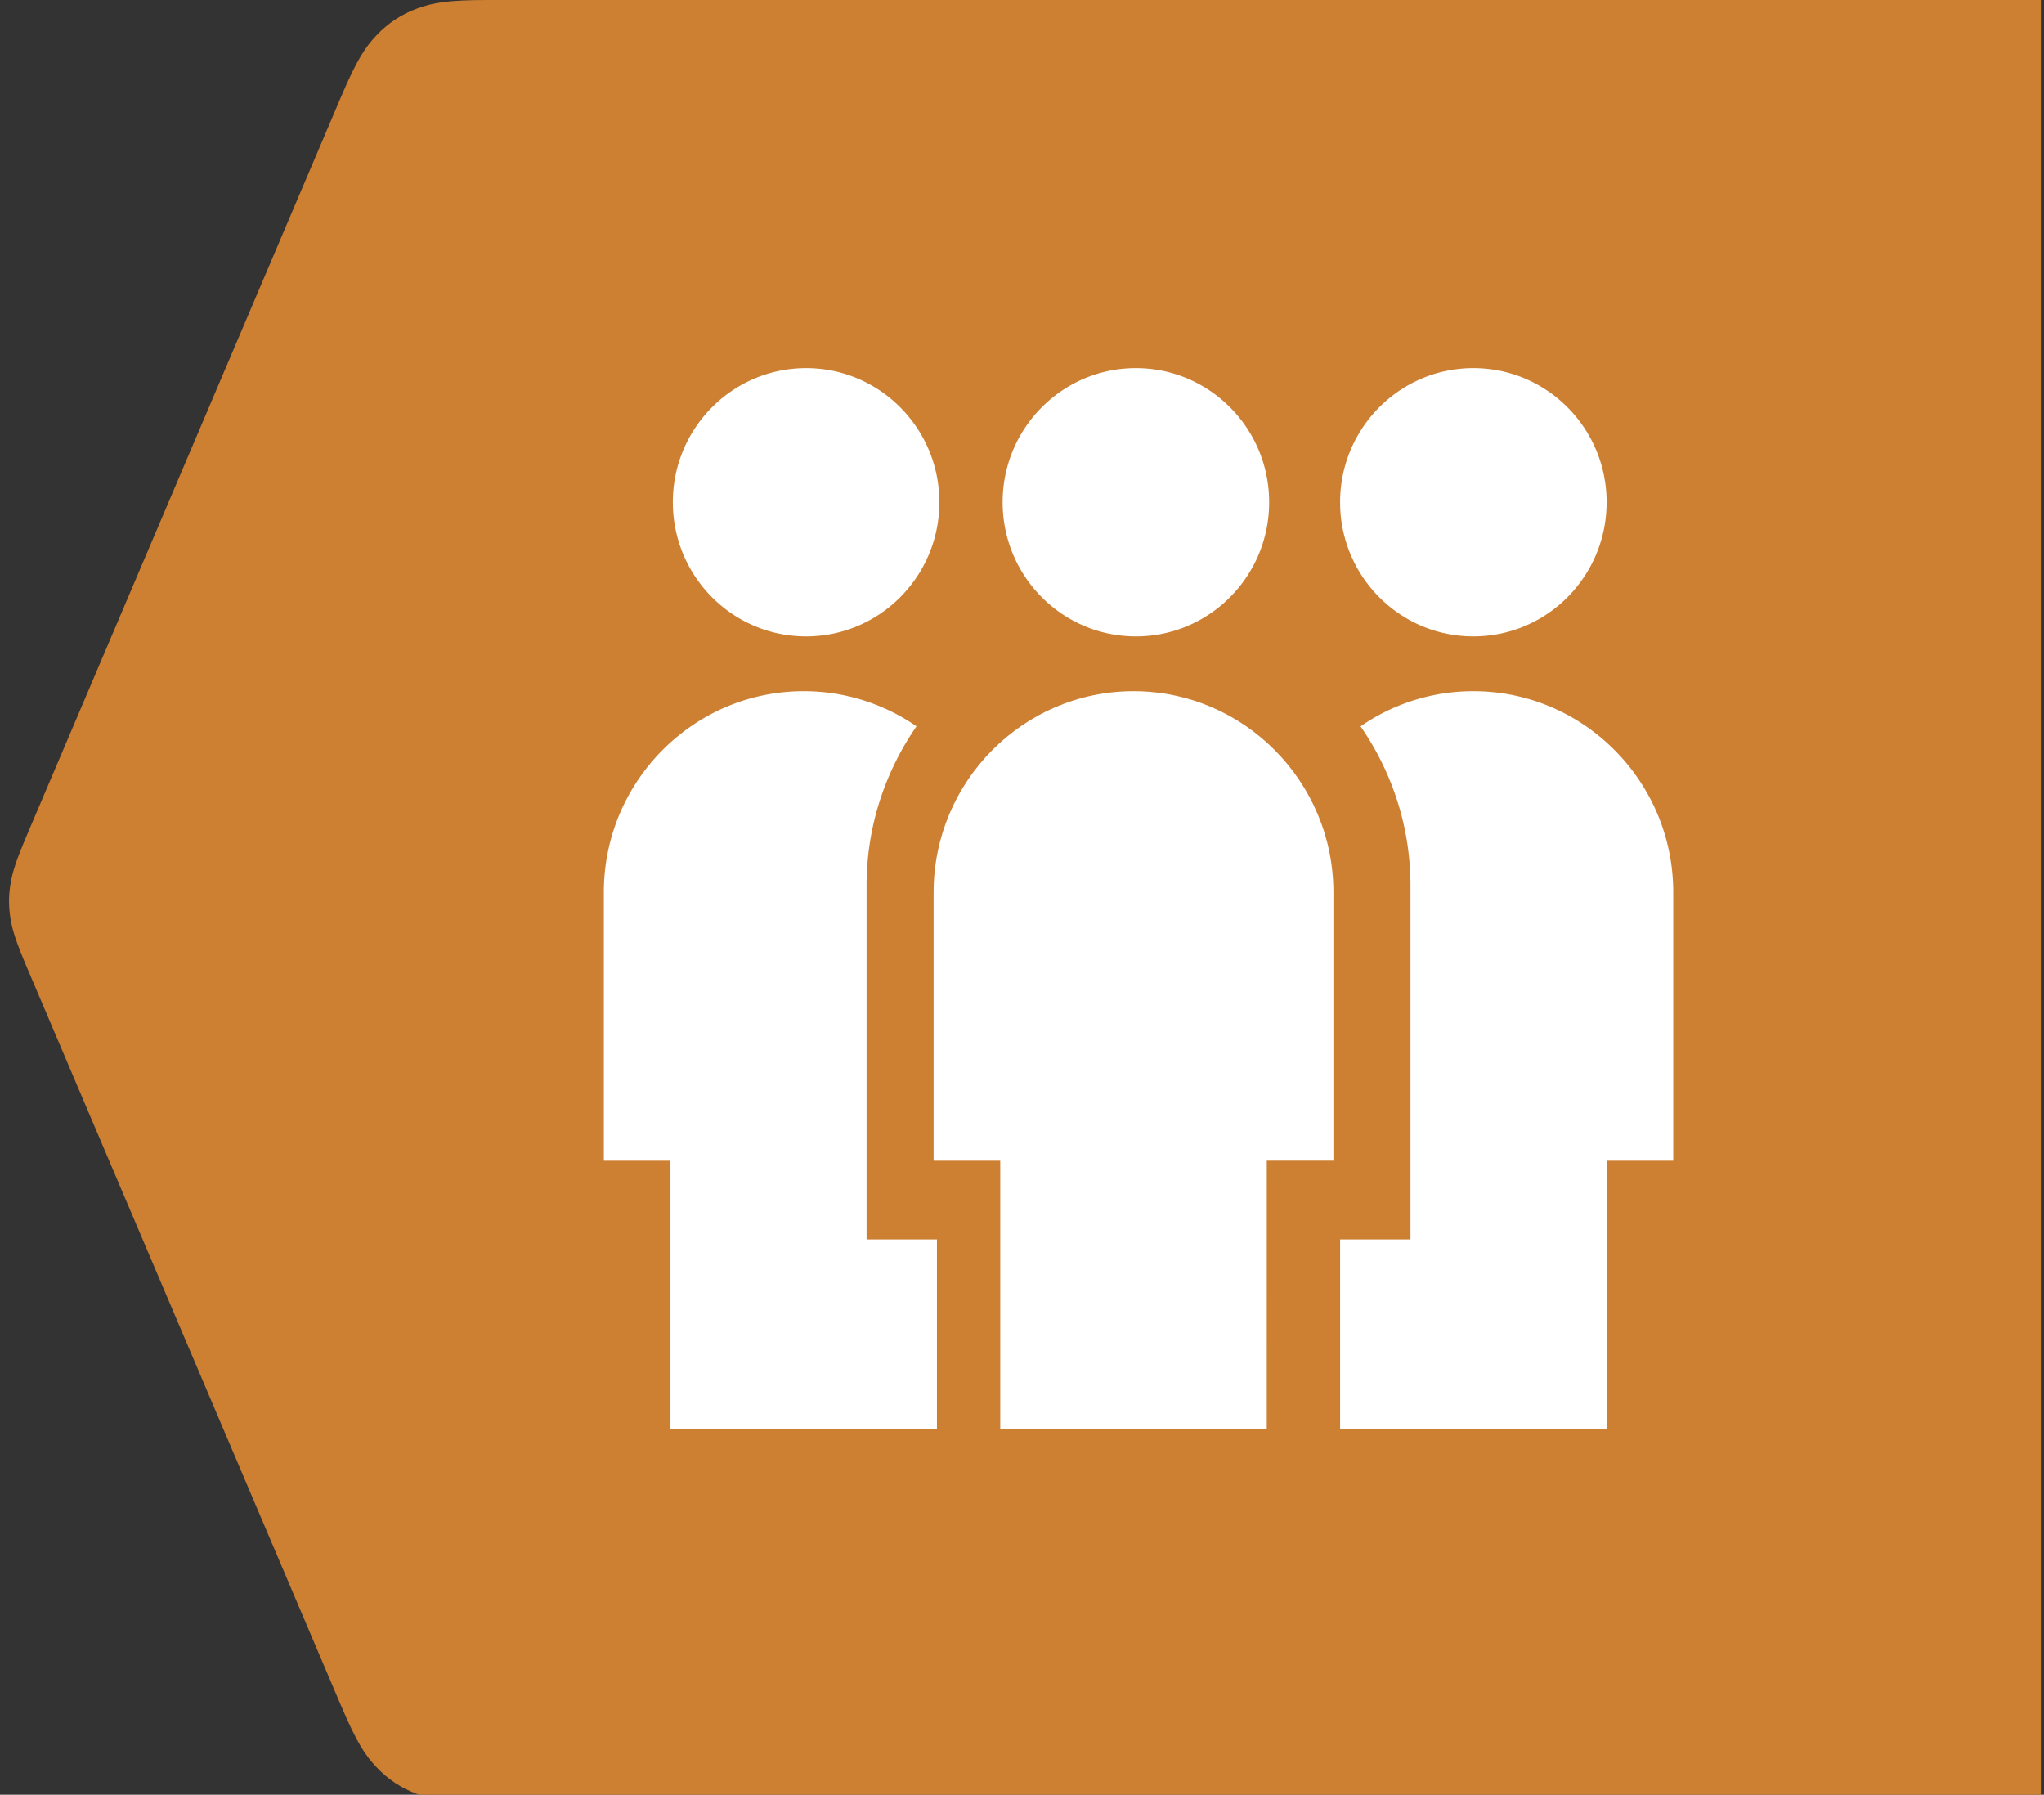
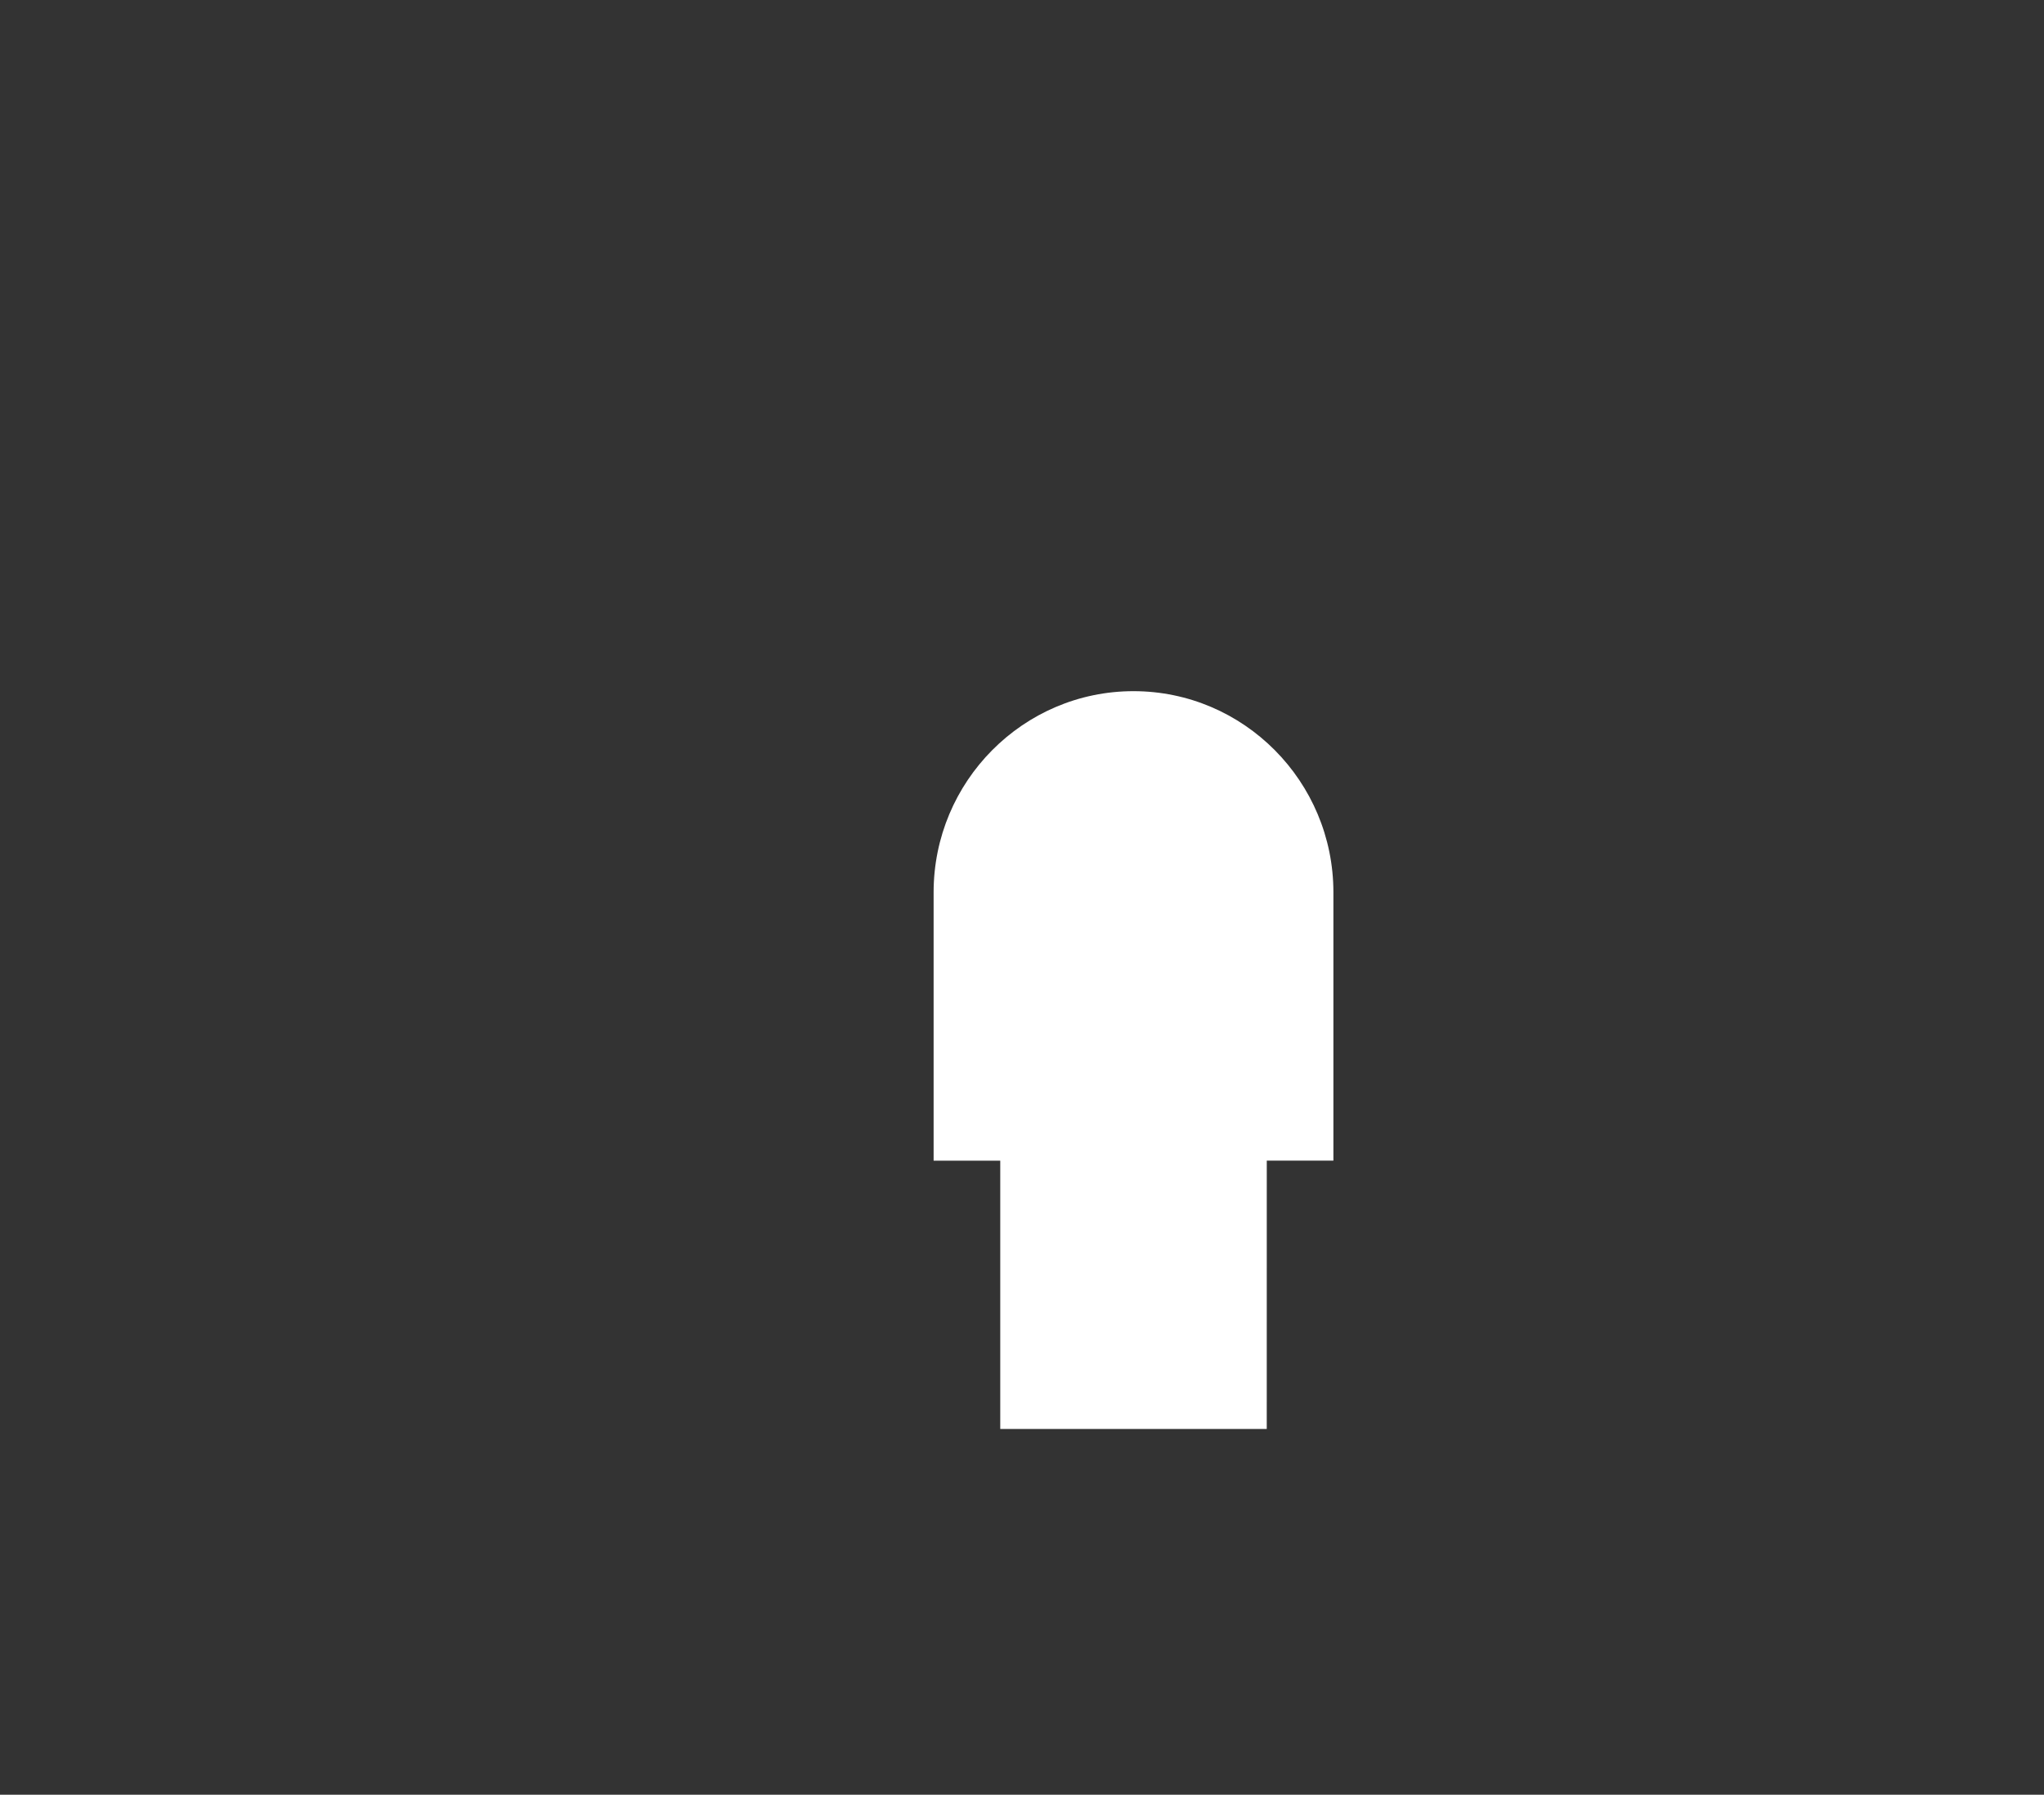
<svg xmlns="http://www.w3.org/2000/svg" width="131" height="115" viewBox="0 0 131 115">
  <rect x="0" y="0" width="131" height="115" fill="#333333" stroke="none" />
  <g fill="none" fill-rule="evenodd">
-     <path fill="#cd7f32" fill-rule="nonzero" d="M130.796 0H31.269c-2.602 0-3.541.177-4.545.548s-1.86.936-2.594 1.715c-.734.778-1.265 1.573-2.283 3.967L1.779 53.383c-.771 1.812-.97 2.47-1.102 3.237s-.13 1.493 0 2.26.33 1.424 1.102 3.237l20.068 47.152c1.018 2.394 1.549 3.19 2.283 3.968.735.778 1.59 1.344 2.594 1.715s1.943.548 4.545.548h99.527z" />
    <g fill="#fff">
-       <path d="M58.738 46.54c-2.009 2.91-3.199 6.419-3.199 10.204v22.674h4.51v12.146H42.97V74.372h-4.27v-17.19c0-7.112 5.745-12.894 12.81-12.894 2.68 0 5.17.832 7.23 2.253zM102.968 32.182c0 4.748-3.823 8.596-8.54 8.596-4.718 0-8.541-3.848-8.541-8.596 0-4.747 3.823-8.595 8.54-8.595 4.718 0 8.541 3.848 8.541 8.595zM60.204 32.182c0 4.748-3.824 8.596-8.541 8.596-4.717 0-8.54-3.848-8.54-8.596 0-4.747 3.823-8.595 8.54-8.595 4.717 0 8.54 3.848 8.54 8.595zM85.887 79.418h4.51V56.744c0-3.785-1.19-7.294-3.198-10.203a12.684 12.684 0 017.229-2.253c7.065 0 12.81 5.782 12.81 12.893v17.191h-4.27v17.192H85.887zM81.34 32.182c0 4.748-3.824 8.596-8.54 8.596-4.718 0-8.541-3.848-8.541-8.596 0-4.747 3.823-8.595 8.54-8.595 4.717 0 8.541 3.848 8.541 8.595z" />
      <path d="M81.186 91.564h-17.08V74.372h-4.271v-17.19c0-7.112 5.745-12.894 12.81-12.894S85.458 50.07 85.458 57.18v17.191h-4.27z" />
    </g>
  </g>
</svg>